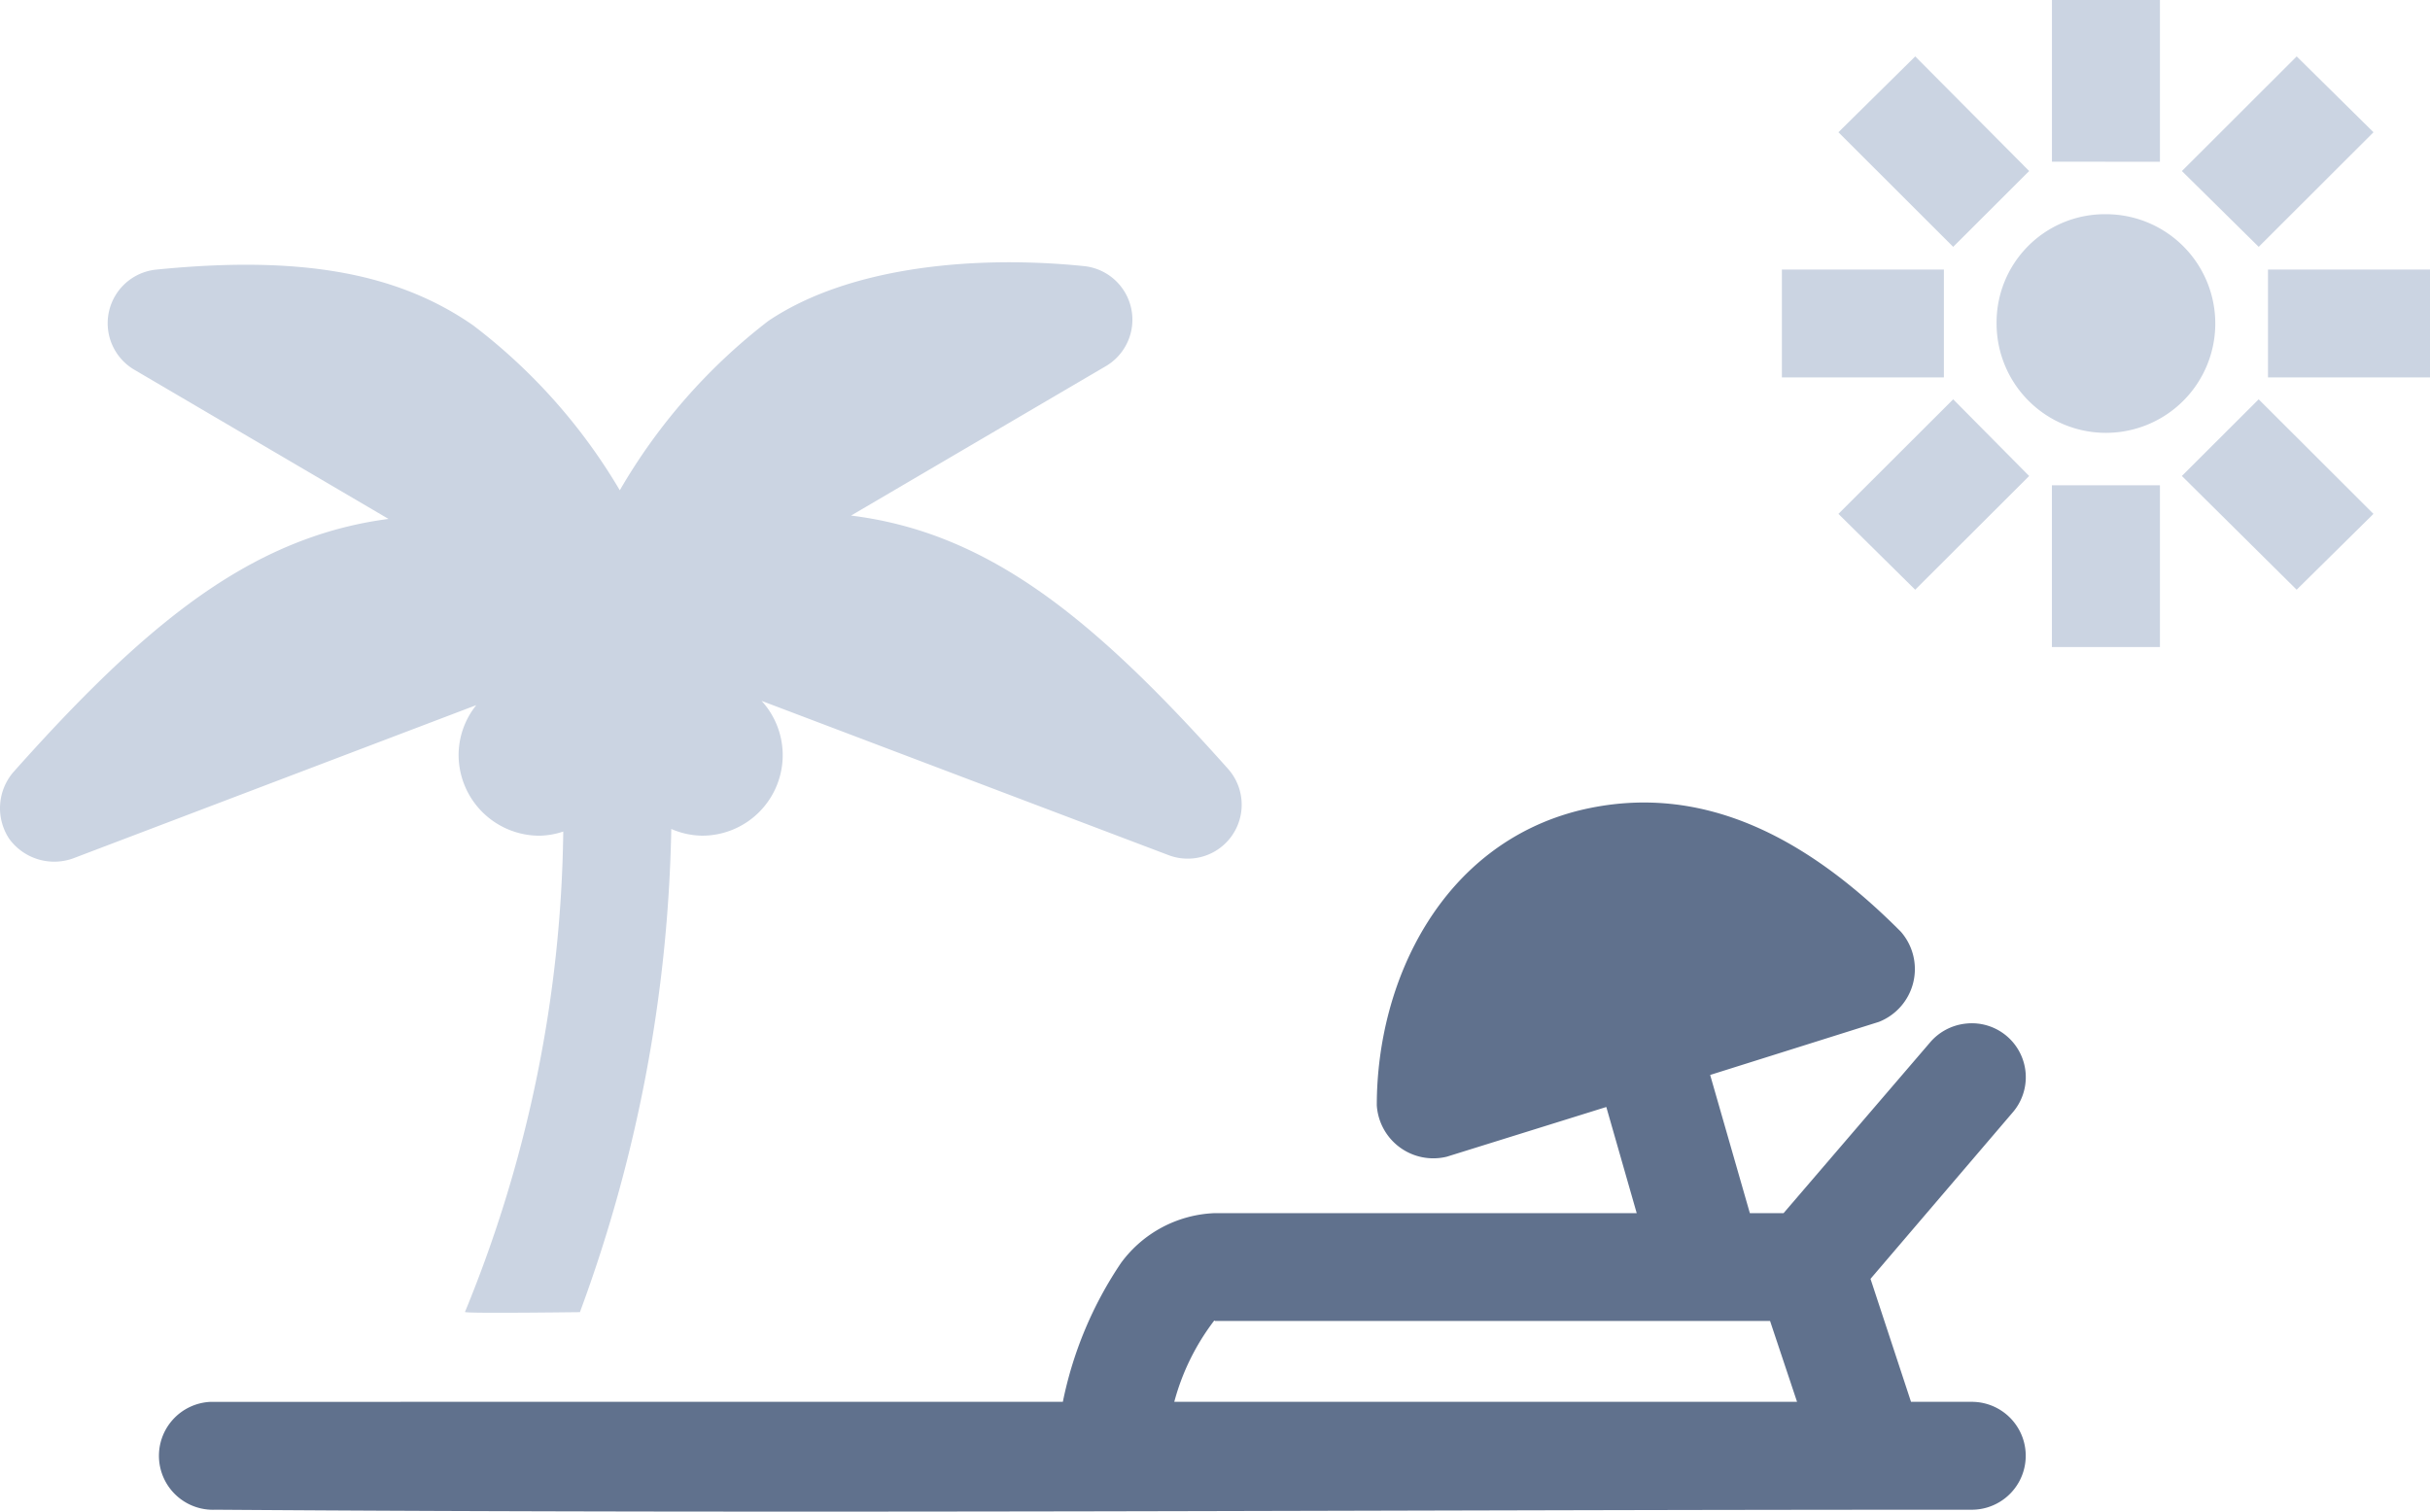
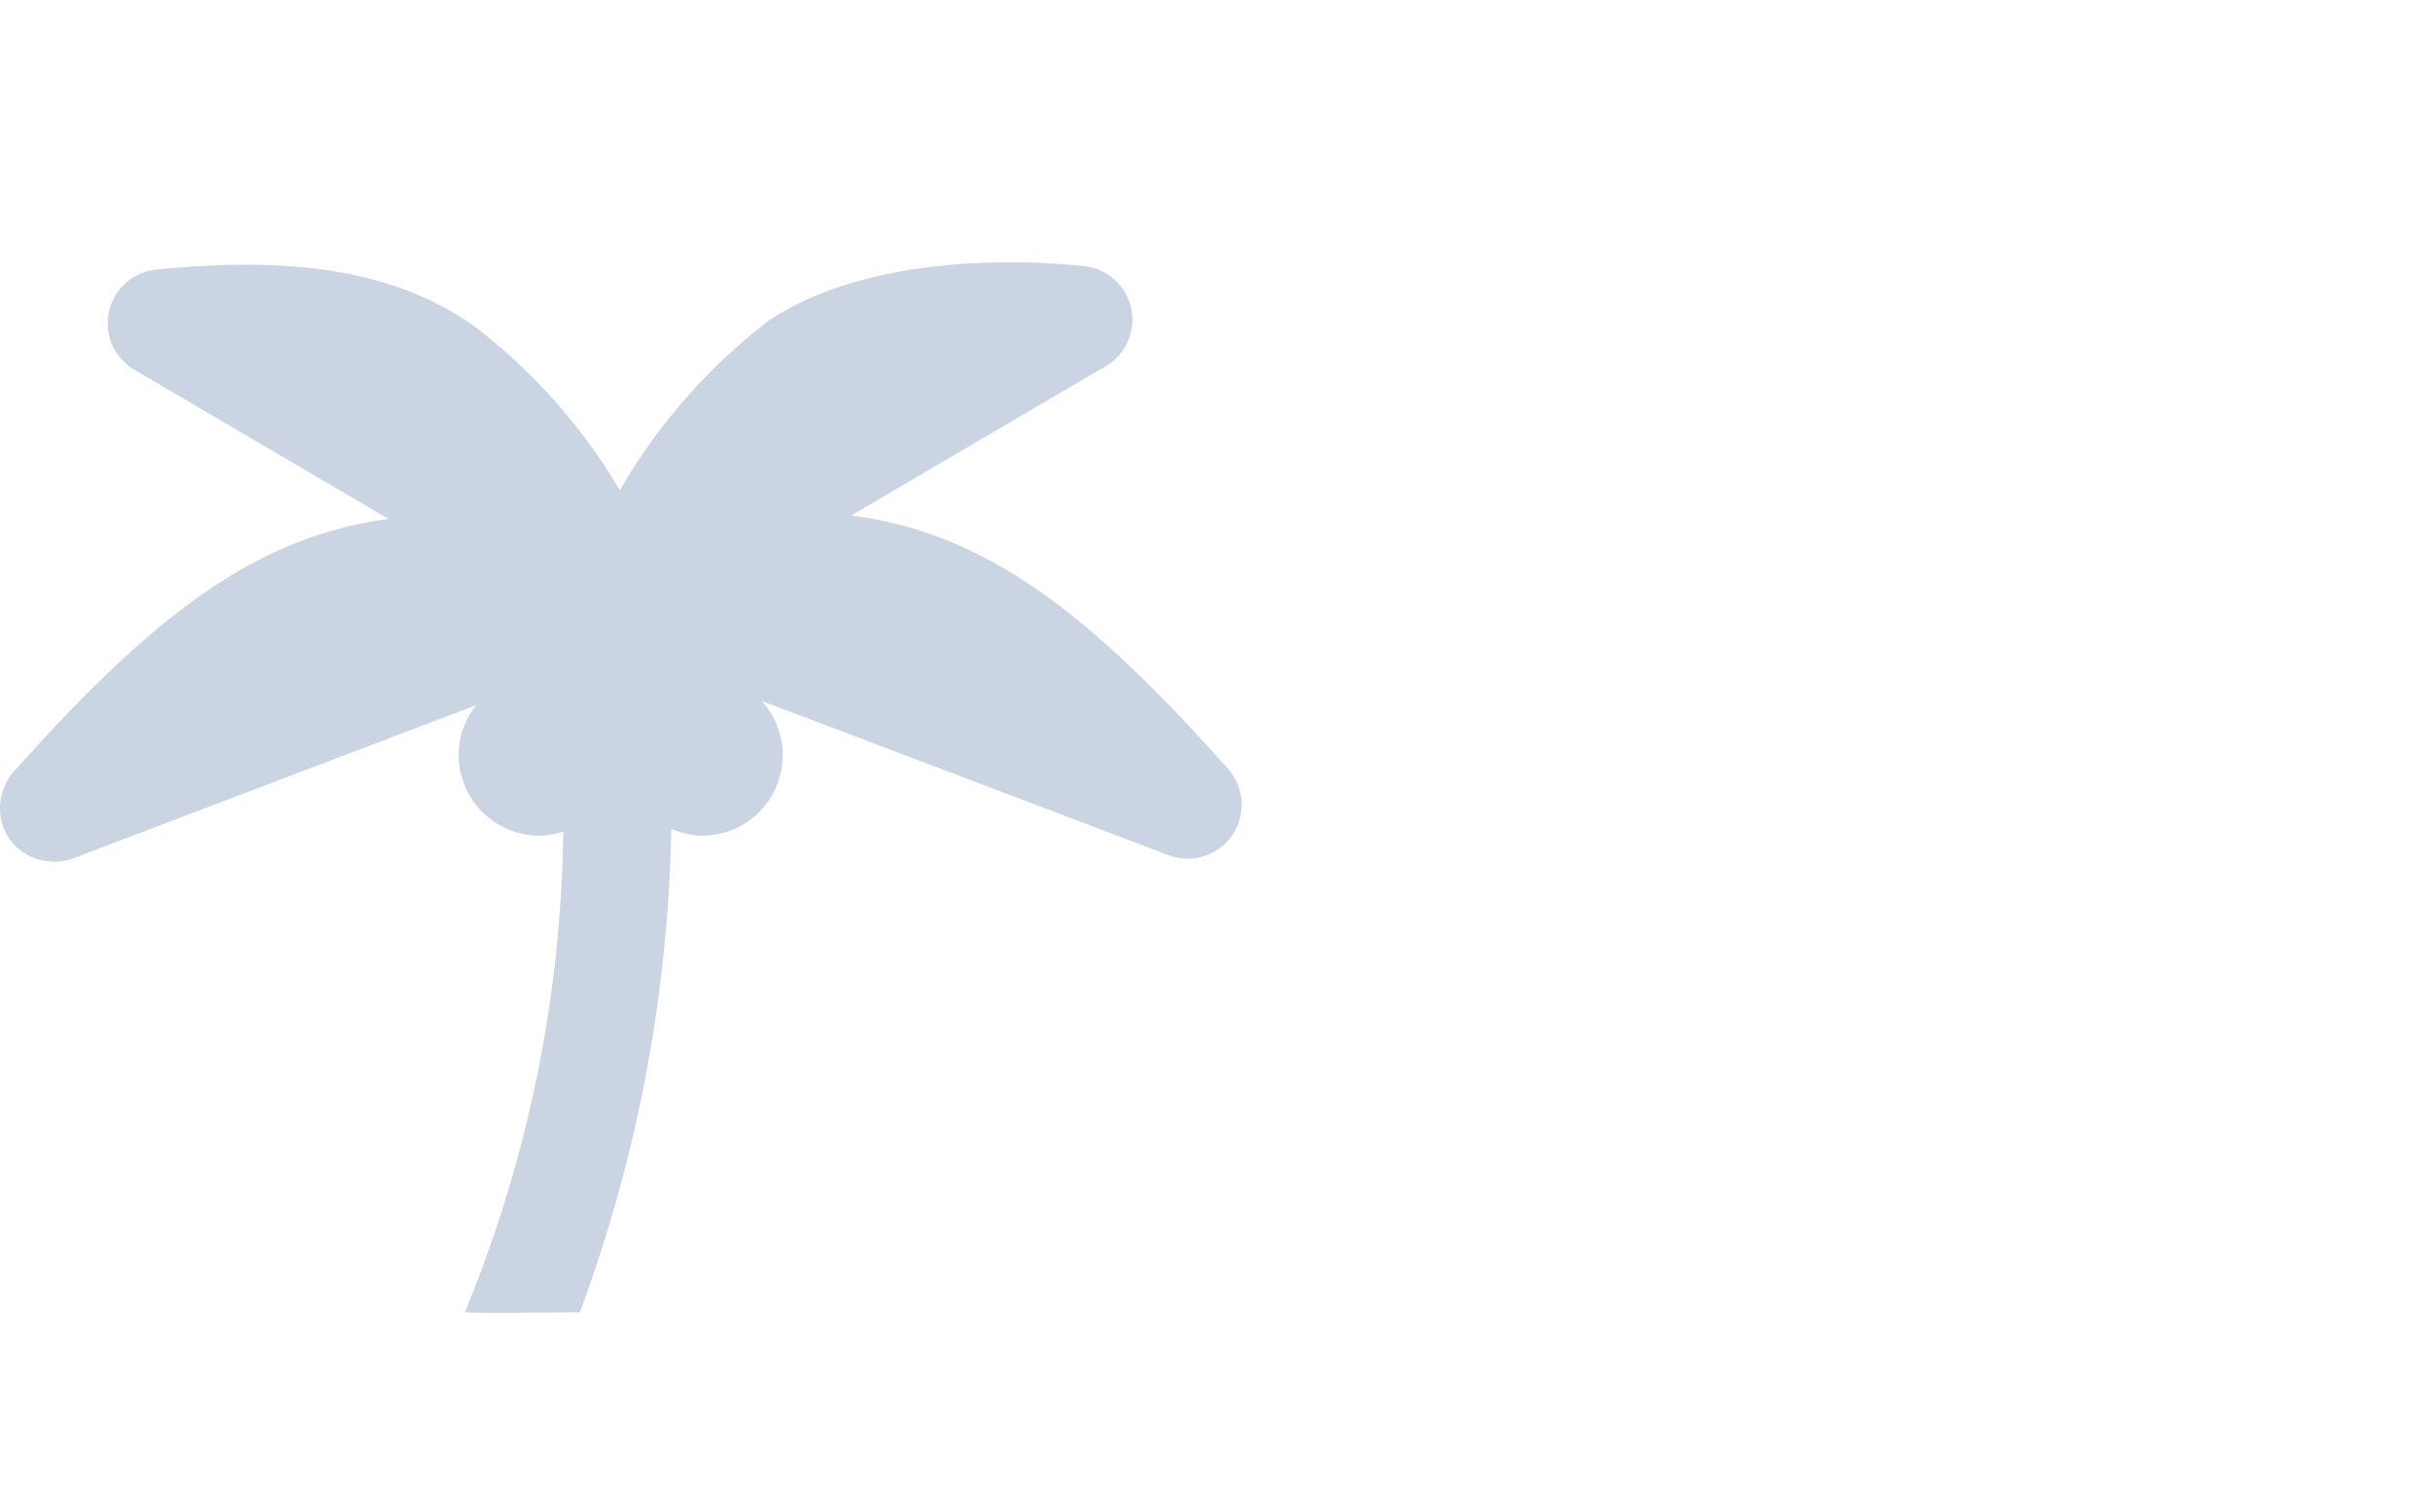
<svg xmlns="http://www.w3.org/2000/svg" width="65.8" height="40.942" viewBox="0 0 65.8 40.942">
-   <path d="M55.662,17.587v-4.381H58.587v4.381Zm5.599-6.709L64.369,13.981l-2.08,2.054-3.108-3.081Zm-8.272,0,2.057,2.077L51.96,16.035l-2.079-2.054Zm8.524-.593V7.364H65.9V10.285Zm-13.163,0V7.364H52.737V10.285Zm5.814-1.461A2.931,2.931,0,0,1,57.065,5.864q.03-0.0.06,0a2.961,2.961,0,1,1-2.961,2.961Zm8.126-7.234,2.08,2.054-3.108,3.104L59.182,4.695Zm-10.329,0,3.085,3.104L52.989,6.748l-3.108-3.104Zm3.702,2.852V.062H58.587v4.381Z" transform="translate(-0.1 -0.062)" fill="#cbd4e2" fill-rule="evenodd" />
-   <path d="M11.604,38.032H28.88a10.42,10.42,0,0,1,1.577-3.765,3.301,3.301,0,0,1,2.537-1.346H44.419l-.823-2.875-4.318,1.346a1.534,1.534,0,0,1-1.897-1.392c0-3.408,1.781-7.062,5.484-7.987,3.364-.819,6.24.805,8.707,3.286a1.537,1.537,0,0,1-.594,2.441l-4.57,1.438,1.075,3.743h.913l3.954-4.609a1.477,1.477,0,0,1,.982-.525,1.461,1.461,0,0,1,1.257,2.419l-3.839,4.495,1.097,3.331h1.622a1.461,1.461,0,1,1,.046,2.922q-.023 0-.046,0c-15.936,0-31.553.116-47.532,0a1.462,1.462,0,0,1-.142-2.921l.004-0Zm21.367-2.191a6.316,6.316,0,0,0-1.074,2.191H48.761l-.731-2.191H32.993C33.004,35.841,33.003,35.819,32.97,35.841Z" transform="translate(-0.1 -0.062)" fill="#60718d" fill-rule="evenodd" />
  <path d="M16.883,13.342A15.48,15.48,0,0,0,12.906,8.87C10.817,7.421,8.158,6.982,4.337,7.364A1.46,1.46,0,0,0,3.743,10.08l6.878,4.038a10.318,10.318,0,0,0-2.171.525c-2.654.954-5.011,2.987-7.998,6.344A1.502,1.502,0,0,0,.351,22.784a1.509,1.509,0,0,0,1.724.53l10.922-4.153a2.168,2.168,0,0,0-.479,1.346,2.192,2.192,0,0,0,2.193,2.191H14.712a2.147,2.147,0,0,0,.64-.113,35.274,35.274,0,0,1-2.661,13.012q-.017.042,3.112.006a39.8,39.8,0,0,0,2.474-13.088,2.157,2.157,0,0,0,.823.182,2.18,2.18,0,0,0,1.623-3.651l11.014,4.176a1.461,1.461,0,0,0,1.623-2.327c-2.987-3.356-5.344-5.39-7.998-6.343A10.319,10.319,0,0,0,23.144,14.027l6.925-4.062a1.46,1.46,0,0,0-.594-2.693c-2.91-.301-6.356-.008-8.57,1.483A15.716,15.716,0,0,0,16.883,13.342Z" transform="translate(-0.1 -0.062)" fill="#cbd4e2" fill-rule="evenodd" />
</svg>